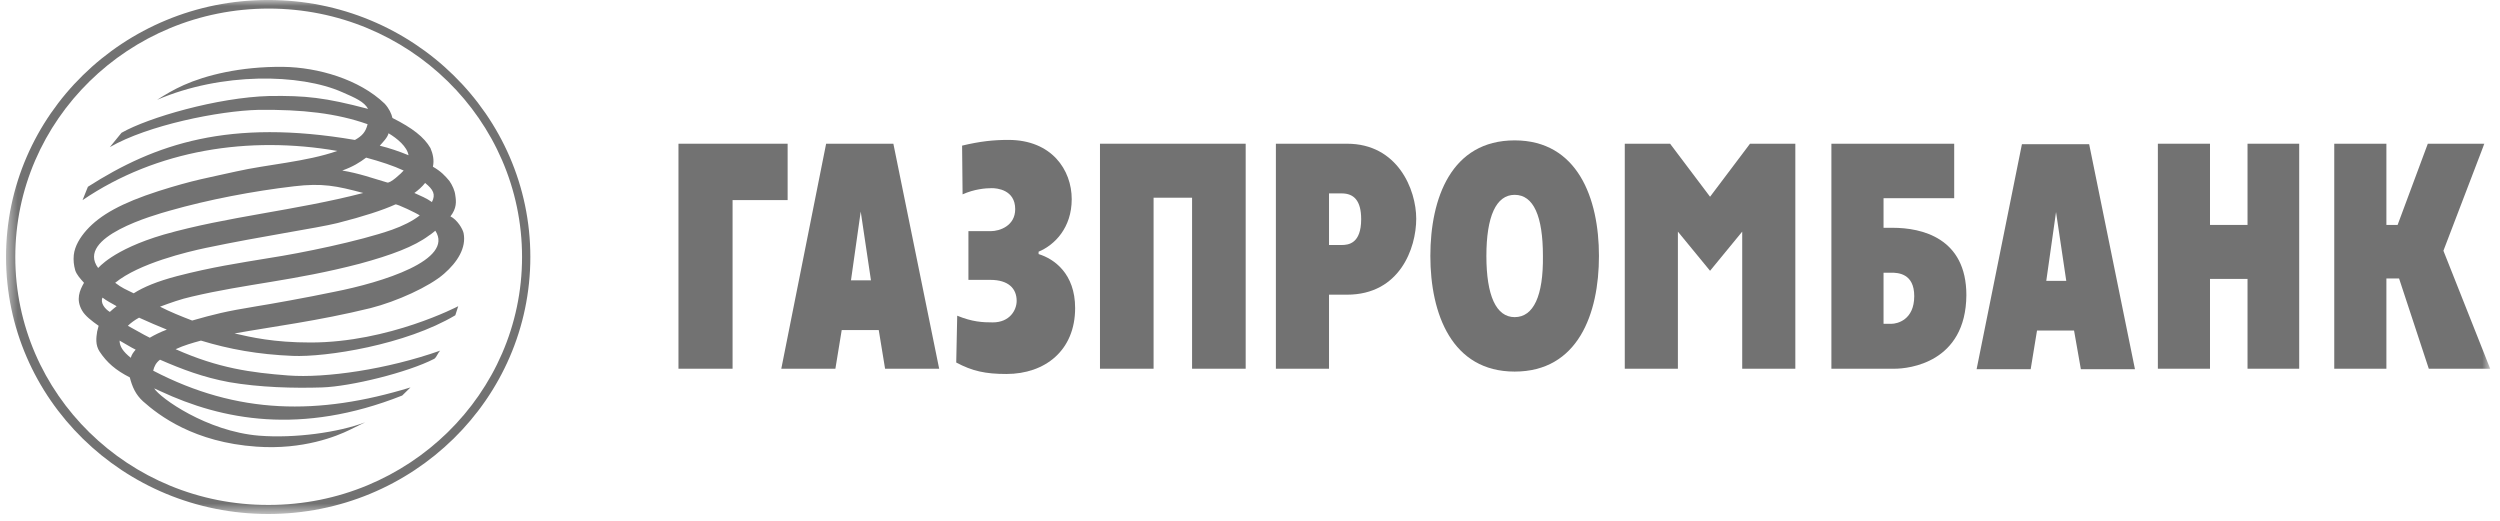
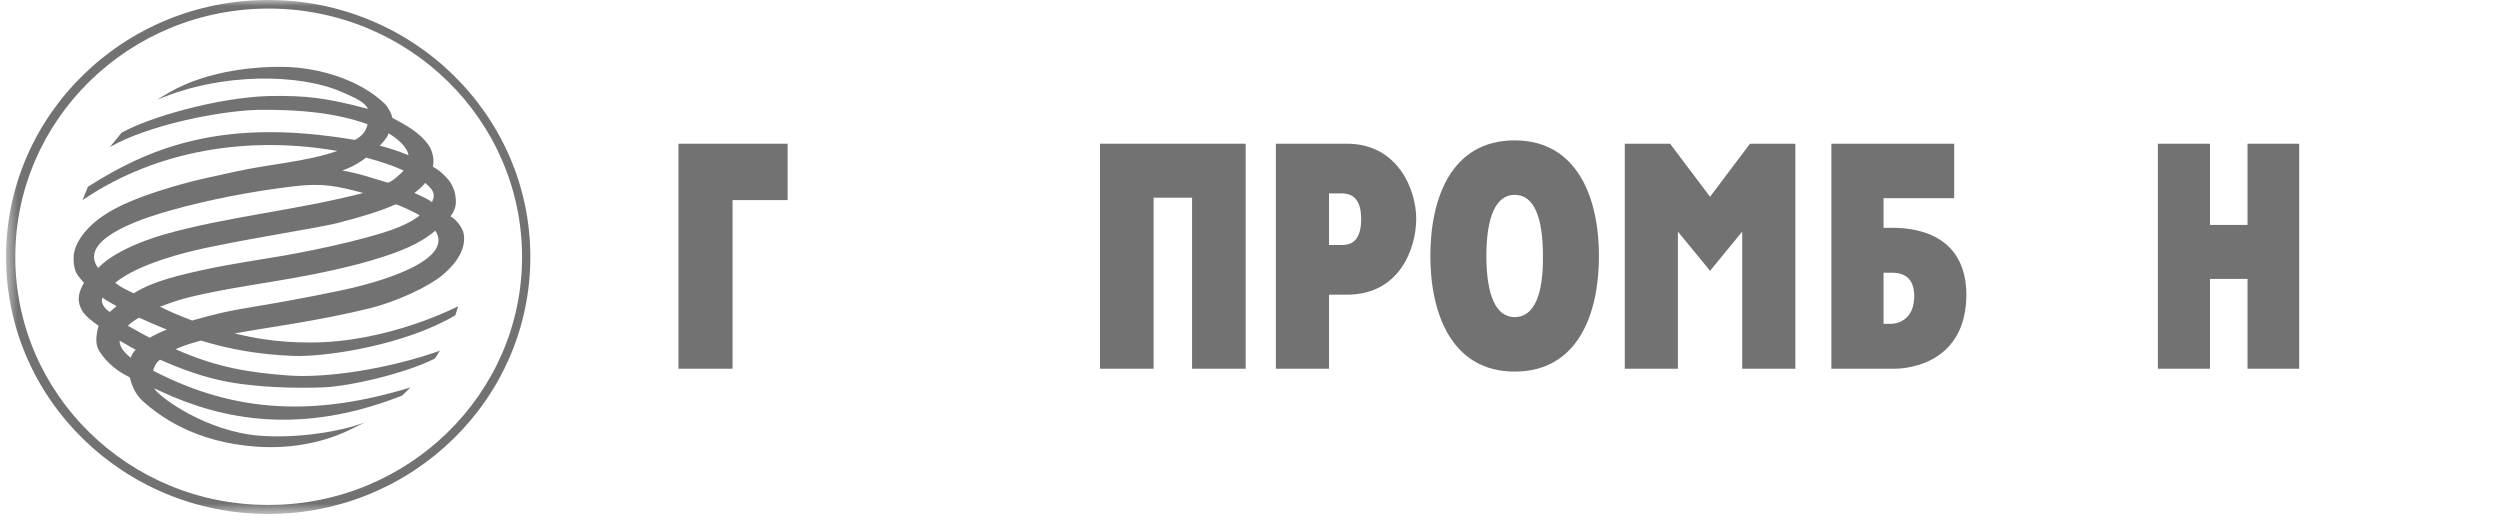
<svg xmlns="http://www.w3.org/2000/svg" width="211" height="44" viewBox="0 0 211 44" fill="none">
  <mask id="mask0_9449_3688" style="mask-type:luminance" maskUnits="userSpaceOnUse" x="0" y="0" width="211" height="44">
    <path d="M210.173 0H0.509V43.384H210.173V0Z" fill="white" />
  </mask>
  <g mask="url(#mask0_9449_3688)">
    <path fill-rule="evenodd" clip-rule="evenodd" d="M0.509 21.69C0.509 33.665 10.421 43.382 22.635 43.382C34.85 43.382 44.761 33.665 44.761 21.69C44.761 9.715 34.85 -0.002 22.635 -0.002C10.421 -0.002 0.509 9.715 0.509 21.69ZM1.29 21.69C1.29 10.118 10.872 0.724 22.676 0.724C34.479 0.724 44.061 10.118 44.061 21.69C44.061 33.221 34.479 42.616 22.676 42.616C10.872 42.656 1.29 33.262 1.29 21.69Z" fill="#727272" />
    <path fill-rule="evenodd" clip-rule="evenodd" d="M7.419 15.763C13.095 12.135 19.345 9.998 29.956 11.812C30.532 11.489 30.861 11.167 31.025 10.482C28.393 9.554 25.514 9.232 21.813 9.272C18.481 9.352 12.477 10.562 9.27 12.417L10.256 11.207C12.518 9.917 18.358 8.224 22.718 8.103C25.802 8.062 27.406 8.224 31.067 9.191C30.737 8.586 29.998 8.264 28.887 7.78C25.349 6.208 18.688 6.087 13.259 8.425C13.957 7.982 14.616 7.578 15.521 7.175C17.33 6.369 20.251 5.603 23.911 5.643C26.831 5.683 30.326 6.691 32.465 8.748C32.835 9.151 33.04 9.594 33.123 9.957C34.81 10.804 35.796 11.57 36.33 12.498C36.536 12.981 36.66 13.505 36.537 14.07C37.236 14.473 37.564 14.836 37.935 15.28C38.182 15.642 38.387 16.086 38.428 16.489C38.511 17.013 38.551 17.578 38.017 18.263C38.593 18.545 39.046 19.311 39.127 19.674C39.374 20.924 38.593 22.134 37.482 23.102C36.248 24.19 33.493 25.44 31.272 26.005C26.831 27.093 22.923 27.577 19.798 28.142C21.197 28.464 23.088 28.907 26.213 28.907C32.835 28.907 38.675 25.843 38.675 25.843C38.675 25.843 38.551 26.246 38.428 26.609C34.234 29.109 27.53 30.157 24.692 30.037C21.773 29.916 19.345 29.472 16.961 28.746C16.22 28.948 15.521 29.149 14.821 29.472C18.441 31.085 21.197 31.448 24.322 31.69C27.489 31.931 32.712 31.166 37.153 29.593C36.948 29.795 36.866 30.117 36.66 30.279C34.397 31.448 29.587 32.617 27.201 32.698C24.815 32.778 21.896 32.698 19.345 32.254C17.166 31.851 15.356 31.166 13.506 30.359C13.176 30.601 13.012 30.924 12.93 31.286C20.044 34.996 26.871 35.077 34.645 32.698L33.946 33.383C25.391 36.77 18.729 35.439 13.546 33.02C13.383 32.94 13.176 32.859 13.011 32.778C13.506 33.585 17.454 36.407 21.854 36.77C24.898 37.012 28.599 36.488 30.82 35.641L29.504 36.286C28.435 36.81 25.597 37.98 21.648 37.697C16.385 37.334 13.423 35.077 12.066 33.867C11.45 33.303 11.162 32.657 10.955 31.851C9.763 31.246 9.022 30.601 8.406 29.674C8.036 29.109 8.118 28.504 8.2 27.98L8.324 27.496C7.748 27.093 7.172 26.65 6.926 26.206C6.391 25.279 6.719 24.513 7.09 23.868C6.761 23.505 6.473 23.182 6.35 22.819C6.226 22.376 6.185 21.973 6.226 21.529C6.308 20.763 6.761 20.037 7.295 19.433C8.447 18.142 10.256 17.134 13.383 16.126C16.425 15.159 17.618 14.997 19.921 14.473C22.595 13.868 25.802 13.667 28.476 12.739C21.032 11.449 13.259 12.618 6.966 16.892L7.419 15.763ZM32.794 11.248C32.712 11.61 32.301 12.014 32.054 12.296C32.877 12.498 33.699 12.78 34.48 13.102C34.357 12.376 33.534 11.691 32.794 11.248ZM9.845 25.843C9.352 25.561 9.022 25.4 8.652 25.118C8.447 25.561 8.859 26.085 9.27 26.327C9.433 26.166 9.64 26.005 9.845 25.843ZM34.973 16.288C35.508 16.529 36.002 16.731 36.455 17.054C36.783 16.409 36.578 16.005 35.879 15.441C35.632 15.763 35.303 16.046 34.973 16.288ZM33.37 17.255C32.301 17.739 30.696 18.263 28.476 18.828C26.666 19.271 22.184 19.916 17.372 20.924C15.85 21.247 11.737 22.215 9.721 23.868C10.297 24.311 10.627 24.432 11.285 24.755C12.107 24.23 13.259 23.747 14.945 23.303C17.906 22.537 20.086 22.215 22.759 21.771C25.391 21.368 30.326 20.36 33.082 19.392C33.986 19.07 34.81 18.666 35.426 18.183C35.221 18.021 33.452 17.174 33.37 17.255ZM12.642 28.504C13.053 28.262 13.546 28.02 14.082 27.819C13.3 27.496 12.518 27.174 11.737 26.811C11.367 27.013 11.038 27.255 10.792 27.496C11.408 27.819 11.984 28.182 12.642 28.504ZM10.092 28.746C10.092 29.23 10.38 29.674 11.038 30.198C11.12 29.916 11.243 29.754 11.449 29.512C10.955 29.27 10.544 28.988 10.092 28.746ZM13.834 19.795C19.222 18.263 24.898 17.779 30.656 16.288C28.393 15.683 27.201 15.441 24.815 15.723C21.361 16.126 17.577 16.852 14.328 17.779C13.053 18.142 6.35 19.997 8.283 22.618C8.283 22.658 9.433 21.085 13.834 19.795ZM34.069 14.393C33.205 13.989 32.094 13.626 30.902 13.304C30.368 13.707 29.792 14.07 28.887 14.393C30.326 14.634 31.437 15.038 32.67 15.4C32.917 15.521 33.904 14.594 34.069 14.393ZM36.742 19.473C36.578 19.594 36.413 19.755 36.207 19.876C34.973 20.803 33.04 21.529 30.368 22.255C24.815 23.706 20.785 23.948 16.178 25.037C15.274 25.238 14.369 25.561 13.506 25.884C14.369 26.327 15.274 26.69 16.22 27.053C18.07 26.529 18.976 26.287 21.69 25.843C22.718 25.682 25.885 25.118 28.188 24.634C32.301 23.827 38.346 21.932 36.742 19.473Z" fill="#727272" />
-     <path fill-rule="evenodd" clip-rule="evenodd" d="M65.941 31.12H70.507L71.041 27.855H74.166L74.701 31.12H79.266L75.4 12.13H69.725L65.941 31.12ZM72.645 17.855L73.509 23.661H71.822L72.645 17.855Z" fill="#727272" />
-     <path fill-rule="evenodd" clip-rule="evenodd" d="M83.627 19.509C84.367 19.509 85.683 19.065 85.683 17.654C85.683 16.001 84.121 15.88 83.71 15.88C83.174 15.88 82.228 15.96 81.242 16.404L81.201 12.291C82.722 11.928 83.833 11.808 85.107 11.808C88.768 11.808 90.453 14.348 90.453 16.807C90.453 19.226 89.014 20.678 87.657 21.242V21.444C88.973 21.847 90.741 23.097 90.741 26C90.741 29.589 88.192 31.564 84.943 31.564C83.174 31.564 82.064 31.322 80.706 30.597L80.789 26.645C82.064 27.169 82.927 27.21 83.791 27.21C85.231 27.21 85.806 26.161 85.806 25.395C85.806 24.347 85.107 23.621 83.585 23.621H81.735V19.509H83.627Z" fill="#727272" />
    <path fill-rule="evenodd" clip-rule="evenodd" d="M105.135 31.12H100.611V16.686H97.362V31.12H92.838V12.13H105.135V31.12Z" fill="#727272" />
    <path fill-rule="evenodd" clip-rule="evenodd" d="M107.685 31.12H112.169V24.871H113.69C118.131 24.871 119.53 20.96 119.53 18.46C119.53 16.001 117.968 12.13 113.69 12.13H107.685V31.12ZM112.169 16.323H113.238C114.266 16.323 114.883 16.928 114.883 18.5C114.883 20.557 113.814 20.678 113.238 20.678H112.169V16.323Z" fill="#727272" />
    <path fill-rule="evenodd" clip-rule="evenodd" d="M127.837 31.362C133.183 31.362 134.952 26.484 134.952 21.605C134.952 16.726 133.142 11.848 127.837 11.848C122.49 11.848 120.722 16.726 120.722 21.605C120.722 26.484 122.532 31.362 127.837 31.362ZM127.837 26.766C126.274 26.766 125.451 24.951 125.451 21.605C125.451 18.259 126.274 16.444 127.837 16.444C129.44 16.444 130.223 18.259 130.223 21.605C130.263 24.951 129.44 26.766 127.837 26.766Z" fill="#727272" />
    <path fill-rule="evenodd" clip-rule="evenodd" d="M154.529 31.12H159.917C161.068 31.12 165.921 30.637 165.962 24.911C165.962 20.073 162.178 19.226 159.752 19.226H158.971V16.726H164.934V12.13H154.57V31.12H154.529ZM158.971 27.33V23.016H159.629C160.163 23.016 161.562 23.056 161.562 24.992C161.562 27.008 160.122 27.33 159.629 27.33H158.971Z" fill="#727272" />
    <path fill-rule="evenodd" clip-rule="evenodd" d="M194.052 31.12H189.691V23.54H186.524V31.12H182.124V12.13H186.524V18.984H189.691V12.13H194.052V31.12Z" fill="#727272" />
-     <path fill-rule="evenodd" clip-rule="evenodd" d="M209.679 12.13L206.224 21.162L210.172 31.12H204.99L202.481 23.5H201.412V31.12H197.011V12.13H201.412V18.984H202.358L204.907 12.13H209.679Z" fill="#727272" />
    <path fill-rule="evenodd" clip-rule="evenodd" d="M57.263 12.13H66.476V16.888H61.829V31.12H57.263V12.13Z" fill="#727272" />
    <path fill-rule="evenodd" clip-rule="evenodd" d="M147.043 31.12V19.549L144.329 22.855L141.614 19.549V31.12H137.131V12.13H140.956L144.329 16.605L147.701 12.13H151.526V31.12H147.043Z" fill="#727272" />
-     <path fill-rule="evenodd" clip-rule="evenodd" d="M166.825 31.163H171.389L171.924 27.897H175.05L175.625 31.163H180.191L176.325 12.172H170.65L166.825 31.163ZM173.529 17.897L174.392 23.703H172.706L173.529 17.897Z" fill="#727272" />
  </g>
</svg>